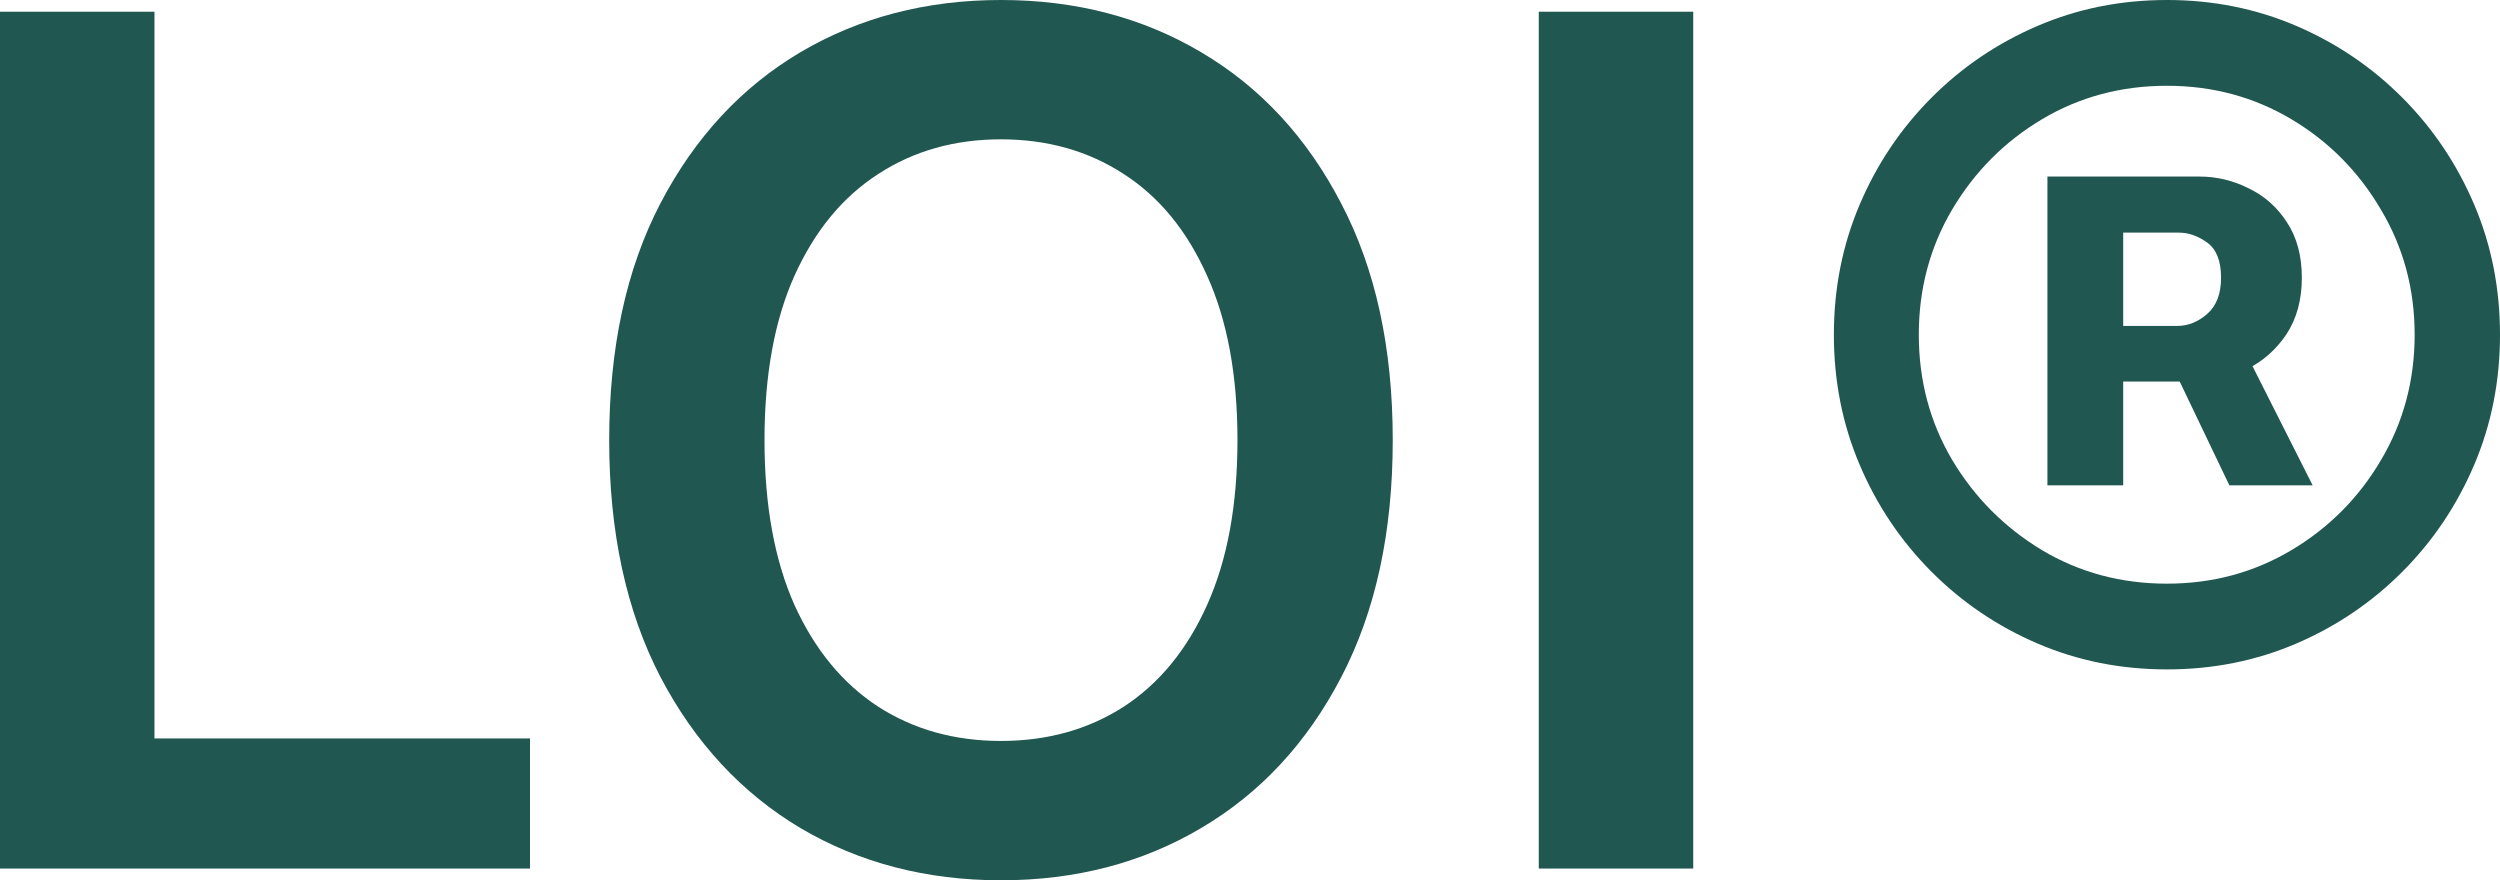
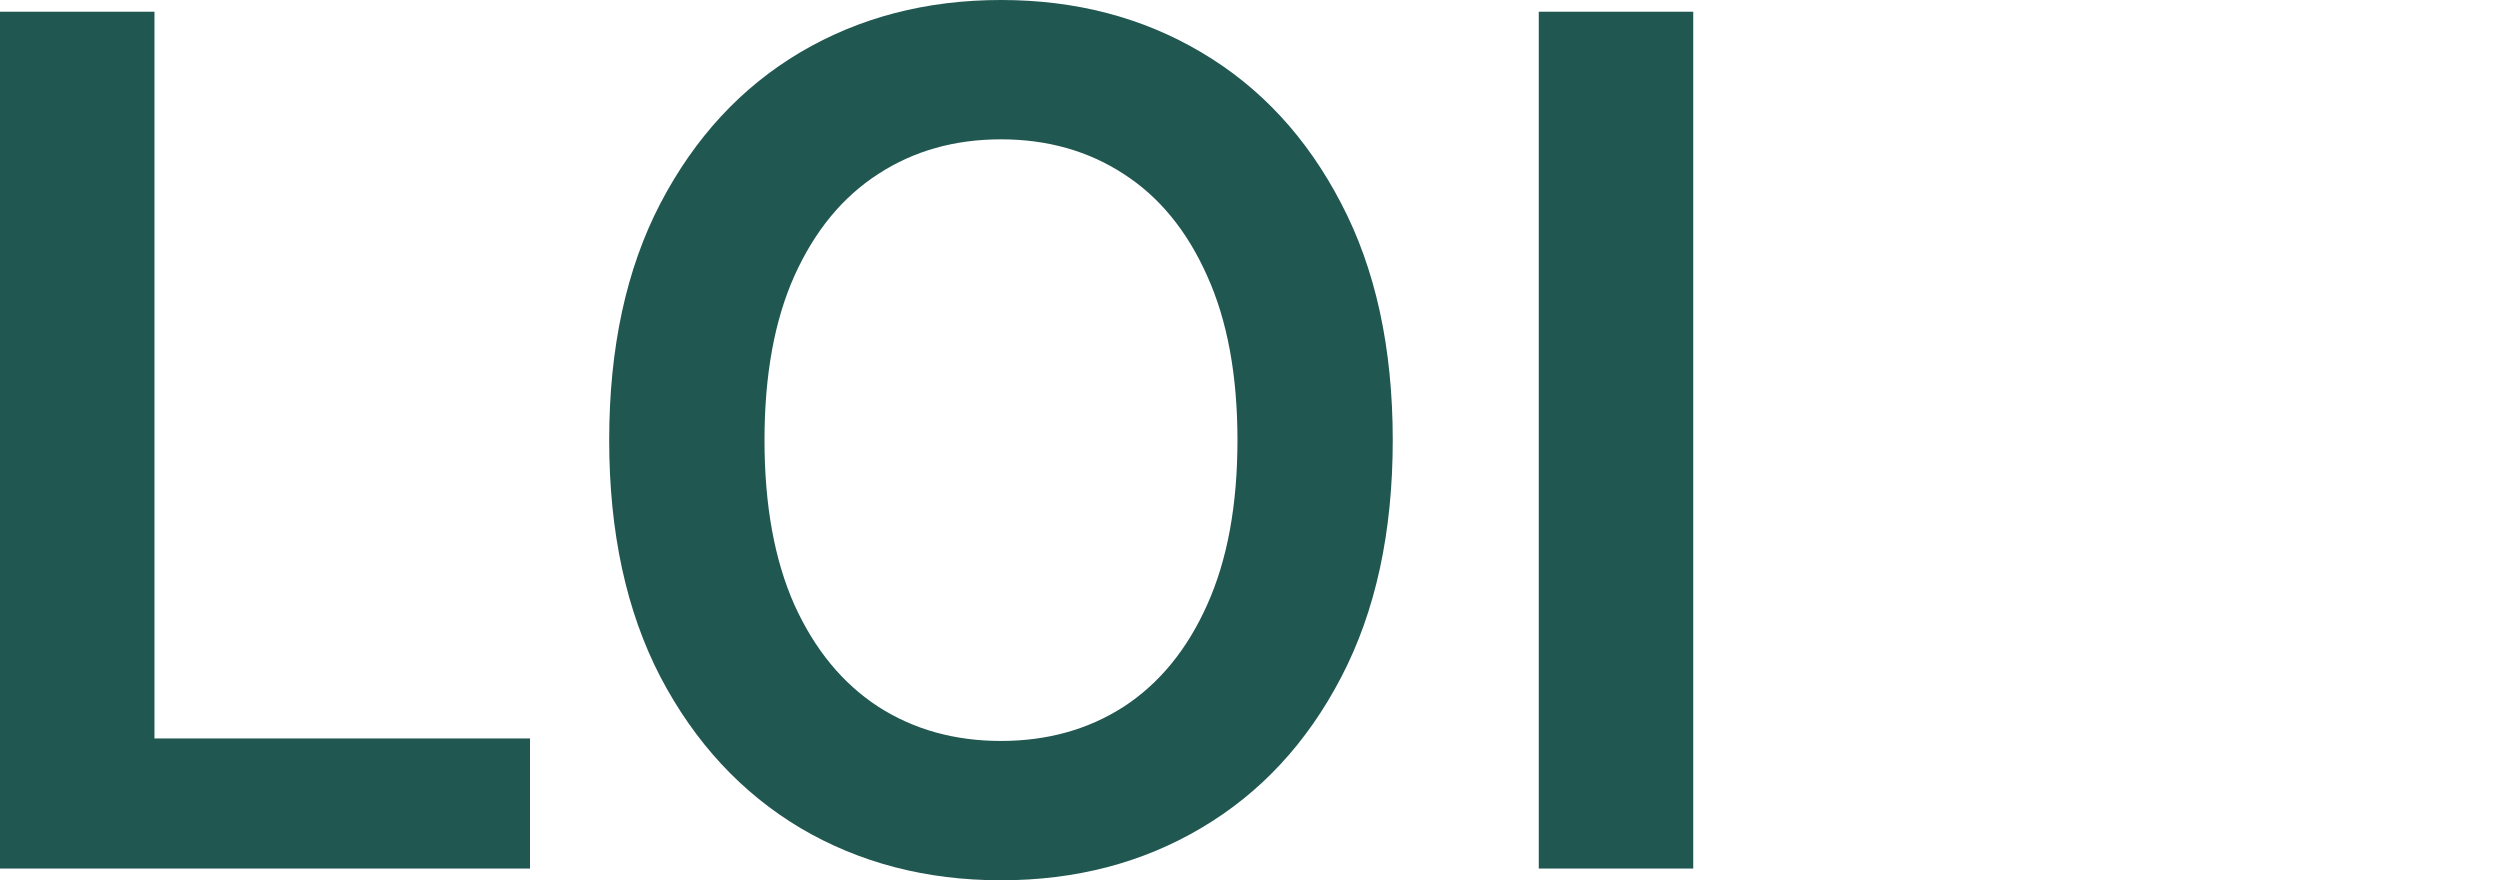
<svg xmlns="http://www.w3.org/2000/svg" width="71" height="25" viewBox="0 0 71 25" fill="none">
  <path d="M0 24.667V0.333H4.387V20.972H15.052V24.667H0Z" fill="#205751" />
  <path d="M39.554 12.5C39.554 15.122 39.065 17.368 38.088 19.237C37.118 21.099 35.794 22.525 34.115 23.515C32.444 24.505 30.548 25 28.428 25C26.307 25 24.408 24.505 22.729 23.515C21.058 22.517 19.733 21.087 18.756 19.225C17.786 17.356 17.301 15.114 17.301 12.5C17.301 9.878 17.786 7.636 18.756 5.775C19.733 3.905 21.058 2.475 22.729 1.485C24.408 0.495 26.307 0 28.428 0C30.548 0 32.444 0.495 34.115 1.485C35.794 2.475 37.118 3.905 38.088 5.775C39.065 7.636 39.554 9.878 39.554 12.5ZM35.144 12.5C35.144 10.654 34.856 9.098 34.281 7.83C33.713 6.555 32.925 5.593 31.916 4.943C30.907 4.285 29.744 3.957 28.428 3.957C27.111 3.957 25.949 4.285 24.94 4.943C23.931 5.593 23.139 6.555 22.563 7.83C21.995 9.098 21.712 10.654 21.712 12.5C21.712 14.346 21.995 15.906 22.563 17.182C23.139 18.449 23.931 19.411 24.94 20.069C25.949 20.718 27.111 21.043 28.428 21.043C29.744 21.043 30.907 20.718 31.916 20.069C32.925 19.411 33.713 18.449 34.281 17.182C34.856 15.906 35.144 14.346 35.144 12.5Z" fill="#205751" />
  <path d="M48.088 0.333V24.667H43.701V0.333H48.088Z" fill="#205751" />
-   <path d="M58.147 13.783V5.014H62.463C62.952 5.014 63.417 5.125 63.858 5.347C64.308 5.561 64.67 5.882 64.946 6.309C65.23 6.737 65.372 7.264 65.372 7.89C65.372 8.516 65.226 9.05 64.934 9.494C64.643 9.93 64.264 10.262 63.799 10.492C63.342 10.722 62.861 10.836 62.357 10.836H59.342V9.256H61.836C62.144 9.256 62.428 9.141 62.688 8.912C62.948 8.682 63.078 8.341 63.078 7.89C63.078 7.414 62.948 7.082 62.688 6.892C62.428 6.702 62.156 6.606 61.872 6.606H60.299V13.783H58.147ZM63.622 9.708L65.679 13.783H63.314L61.364 9.708H63.622ZM61.541 19.011C60.232 19.011 59.007 18.766 57.864 18.275C56.721 17.784 55.715 17.102 54.849 16.231C53.981 15.36 53.303 14.35 52.815 13.201C52.326 12.052 52.082 10.821 52.082 9.506C52.082 8.191 52.326 6.959 52.815 5.81C53.303 4.662 53.981 3.652 54.849 2.78C55.715 1.909 56.721 1.228 57.864 0.737C59.007 0.246 60.232 0 61.541 0C62.849 0 64.075 0.246 65.218 0.737C66.361 1.228 67.366 1.909 68.233 2.78C69.1 3.652 69.778 4.662 70.267 5.81C70.756 6.959 71 8.191 71 9.506C71 10.821 70.756 12.052 70.267 13.201C69.778 14.35 69.1 15.36 68.233 16.231C67.366 17.102 66.361 17.784 65.218 18.275C64.075 18.766 62.849 19.011 61.541 19.011ZM61.541 16.576C62.834 16.576 64.012 16.259 65.076 15.625C66.14 14.991 66.988 14.14 67.618 13.07C68.257 11.993 68.576 10.805 68.576 9.506C68.576 8.207 68.257 7.022 67.618 5.953C66.988 4.876 66.14 4.02 65.076 3.386C64.012 2.753 62.834 2.436 61.541 2.436C60.24 2.436 59.058 2.753 57.994 3.386C56.929 4.02 56.078 4.876 55.44 5.953C54.809 7.022 54.494 8.207 54.494 9.506C54.494 10.805 54.809 11.989 55.44 13.059C56.078 14.128 56.929 14.983 57.994 15.625C59.058 16.259 60.24 16.576 61.541 16.576Z" fill="#205751" />
</svg>